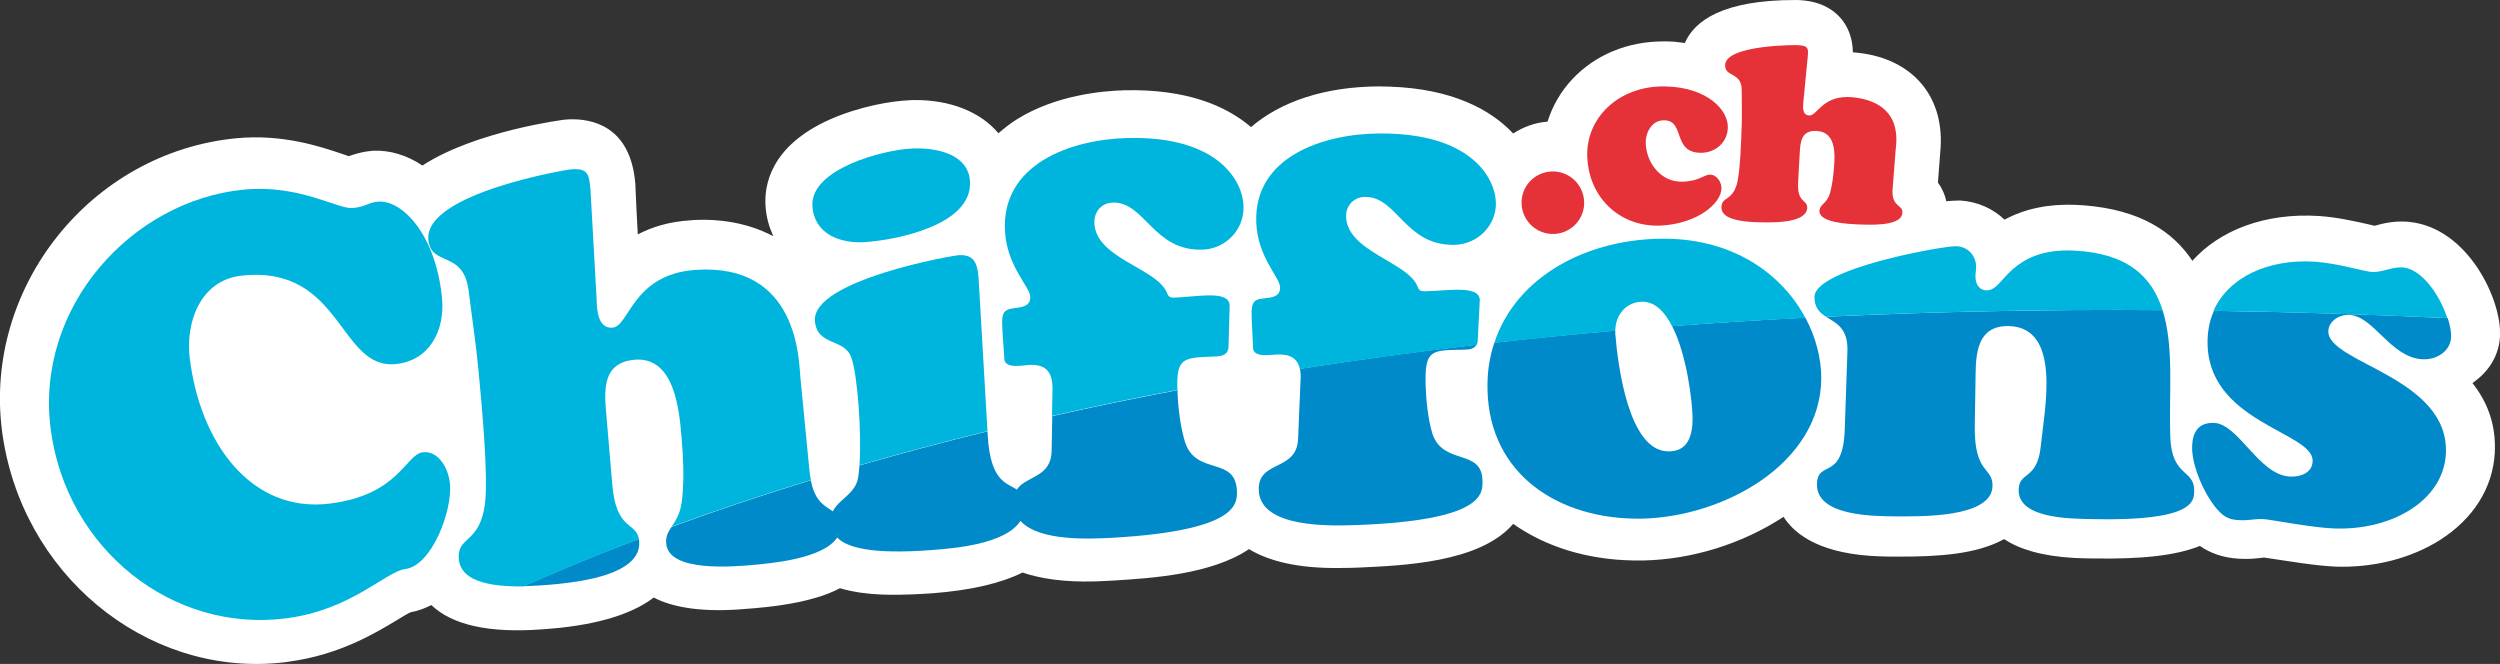
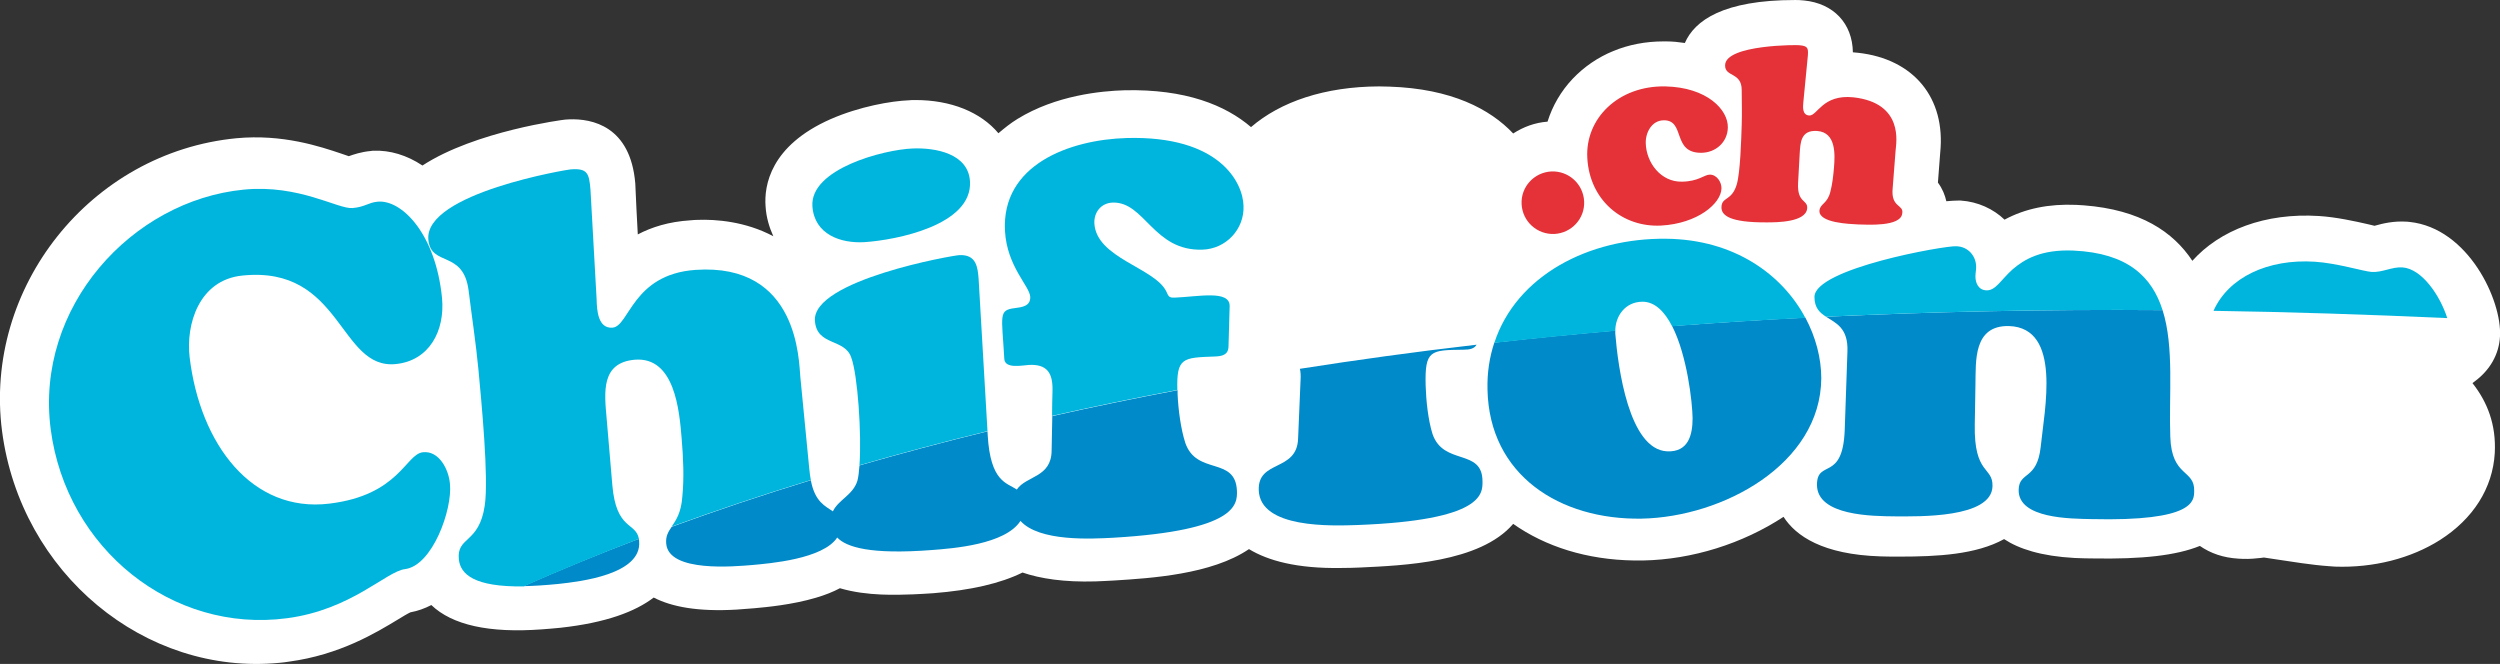
<svg xmlns="http://www.w3.org/2000/svg" version="1.1" id="Licht" x="0px" y="0px" viewBox="0 0 1099.5 292" style="enable-background:new 0 0 1099.5 292;" xml:space="preserve">
  <rect x="0" y="0" width="1099.5" height="292" fill="#333333" stroke="none" />
  <style type="text/css">
	.st0{fill:#FFFFFF;}
	.st1{fill:#E53138;}
	.st2{fill:none;}
	.st3{fill:#008ACA;}
	.st4{opacity:0.2;fill:#FFFFFF;enable-background:new    ;}
	.st5{fill:#00B5DD;}
</style>
  <g>
    <path class="st0" d="M1088.3,167.8c6.8-5,10.8-12,11.2-19.9c0.9-15.7-13.9-47.6-39.8-50.3c-0.3,0-0.7-0.1-1-0.1   c-6-0.4-10.8,0.8-14,1.7c-0.1,0-0.3,0.1-0.4,0.1c-0.8-0.2-1.8-0.4-2.9-0.7c-5.7-1.3-13.8-3.1-21.5-3.6   c-23.7-1.5-43.6,6.2-55.7,19.7c-8.4-12.7-22.8-22.5-47.8-24.4c-1.1-0.1-2.2-0.1-3.3-0.2c-12-0.5-22.4,1.6-31.5,6.5   c-4.9-4.7-11.7-7.9-19.3-8.4c-0.4,0-0.7,0-1,0c-1.3,0-3.2,0.1-5.3,0.3c-0.6-2.7-1.7-5.5-3.7-8.2l1-13.1c2.5-24.1-11.6-41.3-36.2-44   c-0.8-0.1-1.5-0.1-2.2-0.2c-0.2-12.7-8.5-21.5-21.5-22.8l0,0c-1.6-0.2-3-0.2-3.9-0.2c-31.6,0-44.2,9-48.5,18.9   c-2.7-0.4-5.4-0.7-8.2-0.7h-1.2c-15.7,0-29.8,5.8-39.9,16.4c-5.2,5.5-8.9,11.9-11.1,18.9c-5.5,0.4-10.6,2.3-15.1,5.2   C655.4,48,638.4,39,611.1,38.1c-1.5,0-3-0.1-4.6-0.1c-23.9,0.1-43.3,6.7-56.3,17.9c-11.2-9.6-28.7-16.8-55.6-16.2   c-10.3,0.3-30.2,2.2-47.1,12.6c-3.1,1.9-5.8,4.1-8.4,6.3c-7.7-9.2-20.8-14.7-36.9-14.6c-0.8,0-1.6,0-2.3,0.1   c-7.9,0.3-21.8,2.7-34.6,8.3c-26.5,11.7-29.3,29.2-28.6,38.4c0.3,4.8,1.6,9.1,3.4,13.1c-12.2-6.5-25.2-7.5-33.3-7.2   c-1,0-2.1,0.1-3.2,0.2c-9.5,0.6-17,3-23.1,6.2c-0.4-7.5-0.8-14.9-1.1-22.4c-2.1-25.3-19.1-28.6-29.1-28.2c-0.6,0-1.1,0.1-1.7,0.1   c-0.4,0-39.5,5-62.8,20.2c-6.9-4.6-14.4-6.8-21.5-6.5c-0.4,0-0.7,0-1.1,0.1c-4.5,0.4-7.8,1.6-9.8,2.3c-1-0.3-2-0.7-3.2-1.1   c-9.5-3.2-25.9-8.7-46.2-6.8C39.7,67-7.3,126.6,0.9,189.6C9.1,252.2,63.8,297.3,123,291.5c1.3-0.1,2.7-0.3,4-0.5   c22.5-3,38.5-12.8,48.1-18.6c1.8-1.1,4.1-2.5,5.4-3.1c3.3-0.6,6.3-1.7,9.2-3.2c9.2,8.8,25.4,12.4,48.5,10.7   c2.6-0.2,5.3-0.4,8.2-0.7c20.1-2.2,33-7.1,41.1-13.3c7.9,4.1,19.5,6.3,36.5,5.3c3.1-0.2,5.7-0.4,7.8-0.6c5.4-0.5,16.5-1.5,27-4.6   c4.1-1.2,7.6-2.6,10.6-4.2c12.1,3.6,25.5,2.9,32.1,2.7c2.8-0.1,5.7-0.3,8.9-0.5c16.5-1.3,29.6-4.3,39.3-9.1   c7.9,2.7,18.3,4.3,32.1,3.9c3.2-0.1,6.1-0.3,8.3-0.4c15.8-1,42.7-2.6,59.2-13.8c8.4,5.1,21.1,8.6,40.4,8.3c3.2,0,6.1-0.1,8.4-0.2   c18.7-0.9,52.8-2.1,67.4-19.2c14.2,10,32.4,15.8,53.2,16.1c1.3,0,2.6,0,3.9,0c21.6-0.4,43.8-7.4,61.8-19.2   c5.4,8.4,17.2,16.6,42.7,17.4c2.8,0.1,5.3,0.1,7.3,0.1c0.3,0,0.6,0,0.9,0c16.9,0,33.8-0.9,46.1-7.7c6.5,4.3,16.3,7.5,31,8.3   c2.7,0.1,5.2,0.2,7.1,0.2c0.3,0,0.6,0,0.8,0c21.9,0.4,36.8-1.3,47.2-5.5c4.8,3.3,10.3,5.2,17,5.6c0.7,0,1.3,0.1,2,0.1   c3.1,0.1,5.7-0.2,7.6-0.4c0.5-0.1,1-0.1,1.6-0.2c1.2,0.2,3.1,0.5,5.3,0.8c6.7,1,15.8,2.5,23.2,3c0.9,0.1,1.8,0.1,2.7,0.2   c17,0.6,33.4-3.6,46.2-11.7c14.6-9.3,23.2-22.8,24.1-38.2c0.7-12.7-3.4-22.7-9.8-30.8C1087.7,168.3,1088,168,1088.3,167.8z" />
    <path class="st1" d="M832.4,82.7c0.4-5.6,0.9-11.2,1.3-16.7c0.2-2.9,3.8-20.7-18.6-23.2c-13.6-1.4-15.8,8.2-19.4,8   c-3.1-0.2-2.8-3.7-2.6-5.8c0.7-6.9,1.3-13.8,2-20.6c0.2-3.2,0-4.2-3.7-4.5c-0.1-0.2-32.6-0.4-32.7,8.8c-0.1,5.3,7.3,2.9,7.3,10.9   c0,5.1,0.2,10.2,0,15.3c-0.2,6.2-0.6,21-2.2,26.3c-2.2,7.3-6.6,5.3-6.7,9.9c-0.1,3.6,3.6,6.8,19.9,6.7c4.3,0,17.3,0,17.8-6.2   c0.3-3.9-4.5-2.2-4-11.2c0.2-4.2,0.5-8.4,0.7-12.7c0.3-4.9,0.4-10.6,7.7-10.1c8.5,0.6,7.8,10.7,7.4,16c-0.3,3.5-0.7,7.3-1.6,10.7   c-1.3,5.4-4.5,5.2-4.8,8.3c-0.4,5.5,13.4,5.9,16.9,6.1c4.2,0.1,18.8,1.1,19.5-4.8C837.4,89.8,831.5,91.5,832.4,82.7z M752,76.8   c-2.5,0-4.9,3-12.3,3.1c-9.2,0.2-15.7-8.3-15.9-17c-0.1-4.7,2.7-10,8-10c9.5,0,3.5,14.3,16.3,14.3c6.6,0,11.7-4.8,11.8-11.1   c0.2-7.8-9.1-17.7-27.5-18.1c-20.6-0.4-35.3,14.1-34.3,31.5c1,18.5,15.4,30.6,32.5,29.7c15.9-0.9,26.3-9.6,26.5-16.3   C757.2,80.2,755.1,76.8,752,76.8z M683.6,102.9c-7.6,0.3-14-5.5-14.4-13.1c-0.4-7.6,5.5-14,13.1-14.4c7.6-0.3,14,5.5,14.4,13.1   C697.1,96.1,691.2,102.5,683.6,102.9z" />
-     <path class="st2" d="M447.1,215.3c4.1-6.1,15.1-5.2,15.3-17.1c0.1-5.1,0.2-10.1,0.3-15.2c-9.7,2.2-19.2,4.4-28.5,6.7   c0,0.6,0.1,1.2,0.1,1.8C435.5,212,442.7,212.3,447.1,215.3z" />
+     <path class="st2" d="M447.1,215.3c0.1-5.1,0.2-10.1,0.3-15.2c-9.7,2.2-19.2,4.4-28.5,6.7   c0,0.6,0.1,1.2,0.1,1.8C435.5,212,442.7,212.3,447.1,215.3z" />
    <path class="st2" d="M733.2,198.5c9.3,0.4,11.2-7.1,11.2-14.6c0-7-2.4-27.7-9-40.5c-8.4,0.6-16.8,1.3-25,2c0,0.4,0,0.9,0,1.3   C711.5,161.6,716.3,197.8,733.2,198.5z" />
    <path class="st2" d="M366.3,224.8c2.4-5,8.9-7.2,10.8-13.5c0.4-1.5,0.7-3.9,0.9-6.7c-7.3,2.1-14.4,4.2-21.5,6.4   C358.4,220.8,363,222.5,366.3,224.8z" />
    <g>
      <path class="st3" d="M230.2,257.8c4.5-0.1,9.6-0.4,15.5-1c9.2-1,36.6-4.1,35.4-18.7c0-0.4-0.1-0.8-0.2-1.1    C262.9,243.8,246,250.8,230.2,257.8z" />
      <path class="st3" d="M521.3,194.8c-2-6.2-3.1-14.7-3.4-21.5c0-0.7,0-1.1,0-1.7c-19,3.6-37.4,7.4-55.1,11.4    c-0.1,5.1-0.2,10.1-0.3,15.2c-0.1,11.9-11.2,11-15.3,17.1c-4.4-3-11.6-3.3-12.8-23.8c0-0.6-0.1-1.2-0.1-1.8    c-19.6,4.8-38.3,9.8-56.3,15c-0.2,2.8-0.5,5.2-0.9,6.7c-1.9,6.3-8.4,8.4-10.8,13.5c-3.2-2.3-7.9-4-9.7-13.7    c-21.6,6.6-42,13.5-61.2,20.5c-1.5,2.2-2.7,4.1-2.4,7.4c1.1,12.8,30.3,10,37.8,9.4c7.6-0.7,31.2-2.6,37.4-12.1    c4,4.2,14.4,7.6,41.7,5.5c9.1-0.7,32.2-2.4,38.9-12.8c8.3,9.2,31.2,7.9,40.8,7.4c54.6-3.2,54.6-14.8,54.4-20.7    C543.3,200.6,526.3,209.2,521.3,194.8z" />
-       <path class="st3" d="M1024,145.5c0.2-4.2,4.8-7.3,9.3-7c10.9,0.7,18,18.7,32,19.5c6.4,0.4,12.3-3.6,12.7-9.5    c0.1-2.3-0.4-5.3-1.5-8.6c-35.4-1.7-69.6-2.7-102.8-3.2c-1.7,3.7-2.6,7.8-2.8,12.3c-1.3,37,46.8,40.7,46.2,53.9    c-0.2,4.9-5,6.9-9.9,6.7c-13.7-0.6-22.6-23.1-33.4-23.6c-7.1-0.3-9.5,4.3-9.7,10.2c-0.3,8.5,5.4,21.5,11.2,28    c3.3,3.7,5.7,4.5,10.6,4.6c3.2,0.1,6.1-0.7,9.5-0.5c2.9,0.1,20.8,3.7,30.8,4.1c25.3,1.1,48.3-12,49.5-32.7    C1077.5,165.7,1023.3,159.7,1024,145.5z" />
      <path class="st3" d="M630,190.8c-1.9-6.1-2.8-14.5-3-21.2c-0.4-15.7,2.1-15.6,16.6-15.8c2.7,0,4.8-0.4,5.8-2.2    c-26.9,3.1-52.8,6.7-77.7,10.6c0.3,1.3,0.4,2.9,0.3,4.6c-0.4,8.7-0.7,17.4-1.1,26.1c-0.5,14.7-17.8,9.2-17.3,22.7    c0.6,16.9,32,15.7,43.6,15.3c54.7-2.1,54.9-13.5,54.8-19.2C652,197,634.8,205,630,190.8z" />
      <path class="st3" d="M794,139.7c-20,1-39.6,2.3-58.6,3.7c6.6,12.9,8.9,33.5,9,40.5c0,7.5-1.9,15-11.2,14.6    c-16.8-0.8-21.6-36.9-22.8-51.8c0-0.4,0-0.9,0-1.3c-18.2,1.6-35.9,3.3-53.2,5.3c-2.1,6.3-3.2,13.2-3,20.7    C655,209,686,228.7,722,228.1c35.7-0.7,78.7-23.9,79-61.7C801,157.6,798.6,148.3,794,139.7z" />
      <path class="st3" d="M954.5,192.2c-0.7-18.2,1.8-39.5-3.4-55.8c-52-0.4-101.2,0.7-148,2.9c4.3,2.8,9.8,4.9,9.4,15.3    c-0.4,11.6-0.8,23.1-1.2,34.7c-0.9,22.6-12.1,12.6-12.2,23.8c-0.1,13.9,24.8,13.9,34.5,14c10,0,42.4,0.9,42.7-13.3    c0.2-8.7-8.2-4.9-7.8-27.1c0.1-5.9,0.2-11.7,0.3-17.6c0.2-10.3-1-26.1,14.8-25.7c23.3,0.8,15.5,36.9,13.9,53.1    c-1.6,14.8-9.5,10.7-9.7,18.9c-0.3,12.8,23.1,12.7,31.9,12.9c45.8,1.1,45.2-8.2,45.3-12.3C965.3,206.3,955.1,210,954.5,192.2z" />
    </g>
    <path class="st4" d="M299.7,193c-1-12.6-3.2-36.2-20.6-34.8c-15,1.3-13.4,14.4-12.4,25.8c0.8,9.8,1.7,19.5,2.5,29.3   c1.7,20,10.3,16.2,11.7,23.7c4.7-1.8,9.5-3.6,14.4-5.4c1.9-2.8,4.2-6.1,4.7-13.3C300.8,210.1,300.3,201.3,299.7,193z" />
    <path class="st4" d="M722.4,132.7c-7.6,0-11.9,6.4-12,12.8c8.2-0.7,16.6-1.4,25-2C732.2,137.1,727.9,132.7,722.4,132.7z" />
    <g>
      <path class="st5" d="M352,165.9c-0.7-6.9-0.6-50.4-46.2-47.2c-27.7,2-29,24.8-36.4,25.4c-6.4,0.5-6.9-7.6-7-12.4    c-0.9-16.1-1.8-32.1-2.7-48.2c-0.6-7.3-1.3-9.6-8.8-9c-0.3-0.1-64.6,10.4-62.5,31c1.2,12,15.4,4.3,17.7,22.3    c1.4,11.4,3.2,23.1,4.3,34.6c1.3,14,4.6,47.6,2.8,59.9c-2.5,17-12.4,13.5-11.4,23.7c0.7,6.6,6.8,12.2,28.5,11.9    c15.8-7,32.7-14,50.7-20.9c-1.4-7.5-10-3.7-11.7-23.7c-0.8-9.8-1.7-19.5-2.5-29.3c-1-11.4-2.6-24.5,12.4-25.8    c17.5-1.4,19.6,22.2,20.6,34.8c0.7,8.3,1.1,17.1,0.3,25.3c-0.5,7.2-2.8,10.5-4.7,13.3c19.2-7,39.6-13.9,61.2-20.5    c-0.3-1.5-0.5-3.2-0.7-5.1C354.6,192.6,353.3,179.2,352,165.9z" />
      <path class="st5" d="M186,198.9c-7.6,0.8-10.4,18.9-41.2,22.6c-33.9,4.1-56.8-26-61.4-64.4c-1.7-14.3,4-33.9,23.1-35.9    c44.1-4.6,42.5,41.6,67.7,38.9c14.5-1.5,21.6-14.5,20.2-29.1c-2.8-28.3-17.8-43.3-28.3-42.3c-4.2,0.4-5.5,2.3-11,2.8    c-6.4,0.6-23.5-10.5-47.9-8.1C58,88.2,15.3,135,22.3,188.8c6.9,52.7,53.6,89.8,103.9,83.1c28.3-3.7,43.7-20.6,51.9-21.6    c12.1-1.5,20.9-26.2,19.8-37.4C197.4,206.5,193.1,198.1,186,198.9z" />
      <path class="st5" d="M732.8,105c-33.9-0.4-65.9,16.1-75.6,45.8c17.3-1.9,35.1-3.7,53.2-5.3c0-6.4,4.3-12.8,12-12.8    c5.5,0,9.8,4.5,13,10.8c19.1-1.5,38.6-2.7,58.6-3.7C783.9,120.8,762.8,105.3,732.8,105z" />
      <path class="st5" d="M380.1,106.5c14.1-0.9,47.6-7.5,46.5-26.7c-0.7-12.3-15.2-14.9-25.2-14.5c-12.8,0.5-45.3,9-44.1,25.5    C358.2,103.1,369.7,107.1,380.1,106.5z" />
      <path class="st5" d="M495.6,60.7c-25.1,0.7-55.3,11.7-53.6,41c0.9,15.5,10.8,24.1,11.1,28.8c0.2,4.2-3.7,4.6-6.7,5    c-7.4,0.9-5.8,3-4.7,22.4c0.3,4.4,7.8,2.8,10.8,2.6c7.9-0.4,10.5,3.4,10.4,11c-0.1,3.8-0.2,7.6-0.2,11.4    c17.7-4,36.1-7.8,55.1-11.4c-0.4-14.2,2.4-14.2,16.3-14.7c3.4-0.1,6.1-0.7,6.2-4.4c0.2-5.9,0.3-11.8,0.5-17.7    c0.2-7.3-13.8-4.2-24.2-3.8c-2.5,0.1-2.7-0.6-3.6-2.6c-4.9-10.5-30.9-14.7-31.7-30.1c-0.2-4.9,3-8.9,8-9.1    c14.2-0.5,17.9,21.4,39.5,20.7c10.4-0.3,18.5-9,18.1-19.2C546.7,80.3,536.4,59.6,495.6,60.7z" />
-       <path class="st5" d="M600.3,86.6c14.2-0.2,17.5,21.3,39.1,21.1c10.4-0.1,18.7-8.5,18.5-18.5c-0.2-10.2-10.1-30.7-51-30.5    c-25.1,0.1-55.5,10.3-54.4,39.2c0.6,15.2,10.3,23.9,10.5,28.5c0.1,4.1-3.8,4.5-6.8,4.8c-7.4,0.7-5.8,2.8-5.1,21.9    c0.2,4.3,7.8,2.9,10.7,2.8c6-0.2,8.9,2,9.9,6.4c24.9-3.9,50.8-7.4,77.7-10.6c0.3-0.5,0.5-1.2,0.5-2c0.3-5.8,0.6-11.6,0.9-17.4    c0.3-7.1-13.7-4.4-24.1-4.2c-2.5,0-2.7-0.7-3.5-2.6c-4.7-10.4-30.7-15-31.2-30.2C591.9,90.5,595.3,86.7,600.3,86.6z" />
      <path class="st5" d="M911.9,110.2c-14.2-0.6-21.7,3.9-26.8,8.3c-5.1,4.6-7.4,9.3-11.4,9.2c-3.7-0.1-4.9-3.4-4.9-6.1    c0-1.4,0.3-2.7,0.3-4.1c0.1-4.6-3.3-9.1-8.8-9.2c-5-0.3-62.3,9.8-62.3,22.3c0,4.8,2.3,6.9,5.1,8.7c46.7-2.2,96-3.3,148-2.9    C946.5,121.9,936,111.3,911.9,110.2z" />
      <path class="st5" d="M422,112.2c-2.5,0-64.9,11-63.6,28.9c0.8,11.2,13.2,7.6,16,16.2c2.8,7.5,4.6,33.6,3.6,47.3    c18-5.2,36.7-10.2,56.3-15c-1.3-22.3-2.6-44.6-3.9-66.9C430,117.5,429.4,111.9,422,112.2z" />
      <path class="st5" d="M1056.6,117.6c-4.7-0.3-8.8,2.3-13.6,2c-3.7-0.3-15.3-3.9-25-4.5c-20.5-1.3-37.9,6.8-44.5,21.6    c33.2,0.5,67.5,1.6,102.8,3.2C1073.2,130.1,1065.2,118.2,1056.6,117.6z" />
    </g>
  </g>
</svg>